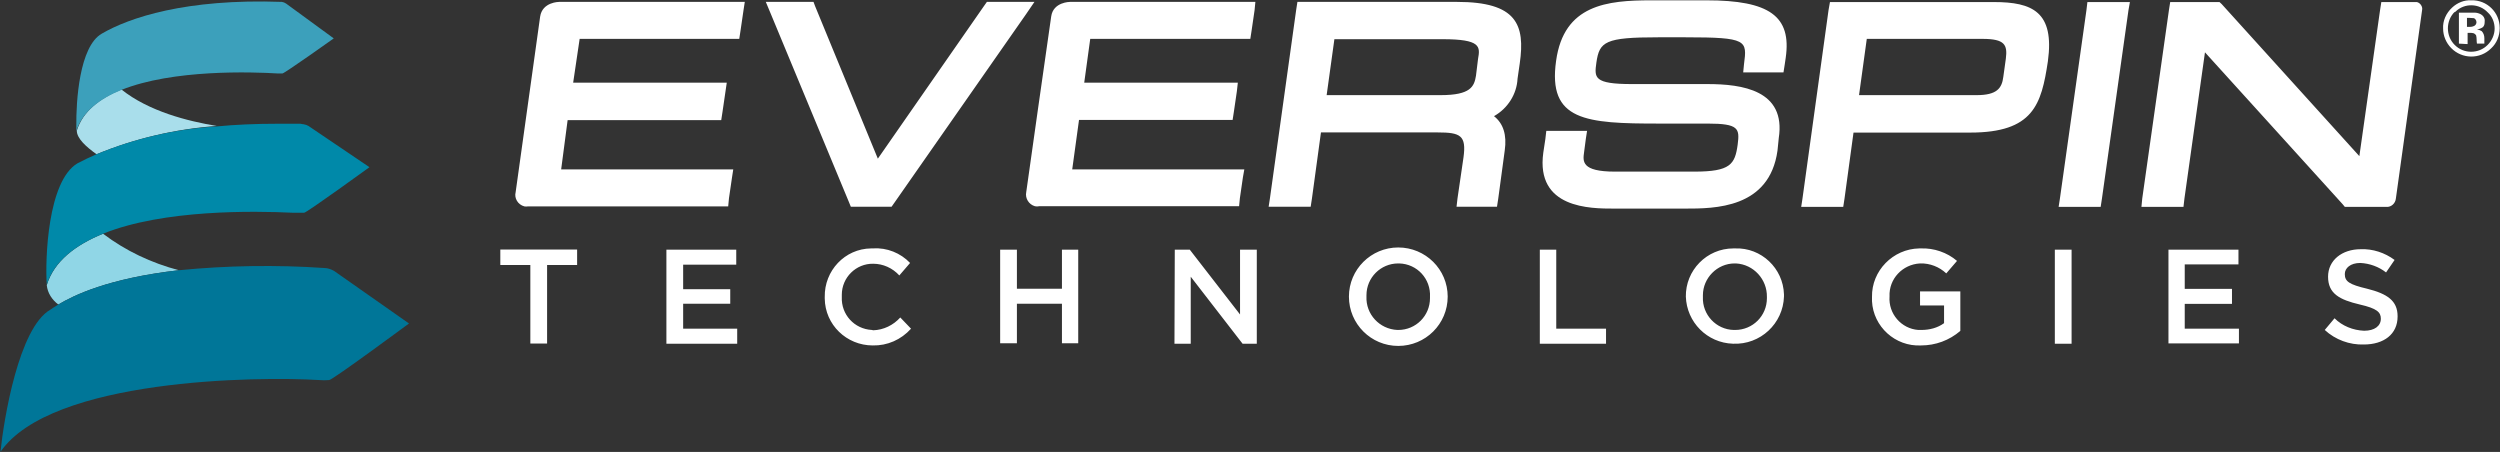
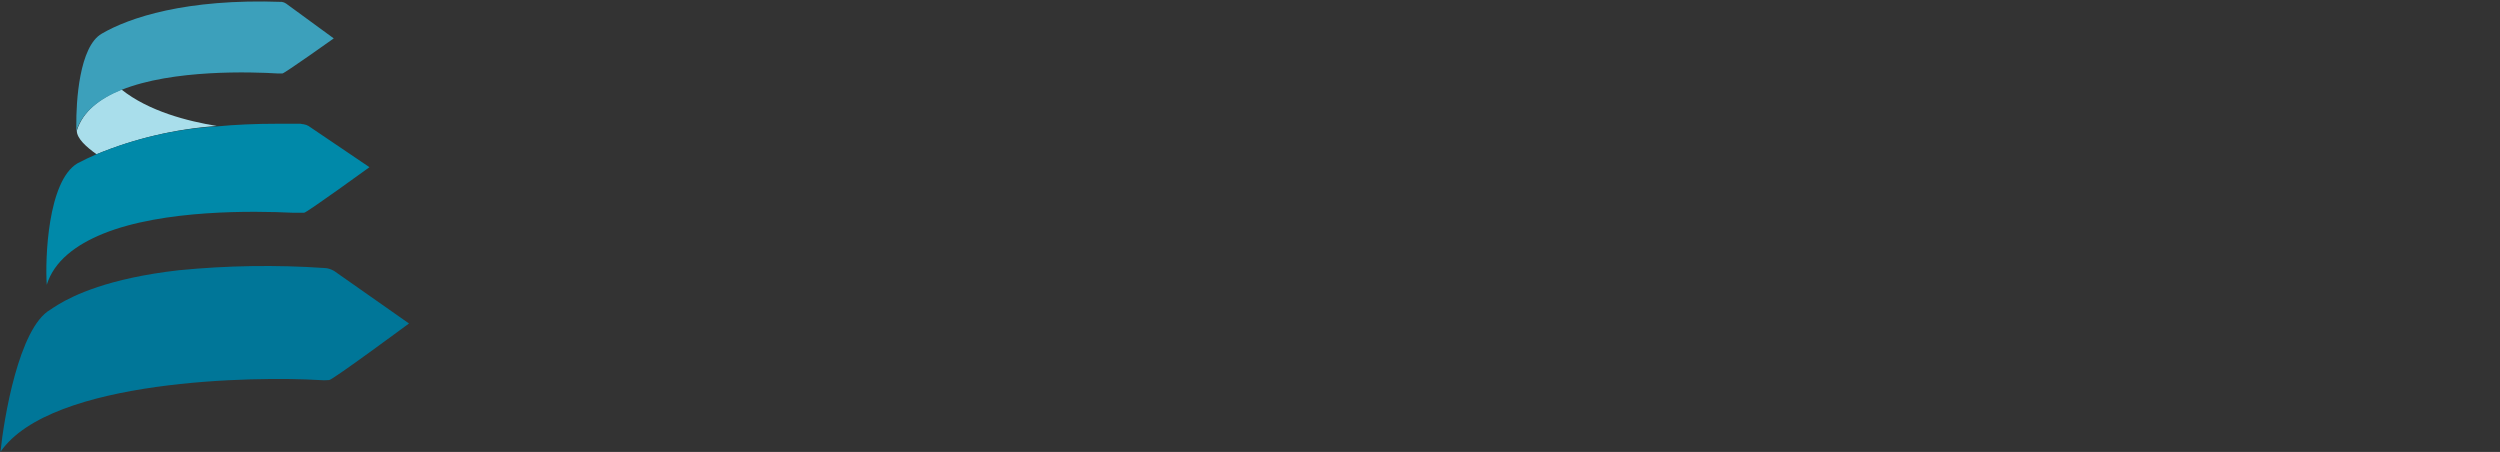
<svg xmlns="http://www.w3.org/2000/svg" version="1.2" viewBox="0 0 1582 286" width="1582" height="286">
  <rect x="0" y="0" width="1582" height="286" fill="#333333" stroke="none" />
  <title>Investor Presentation August 2023-1-pdf-svg</title>
  <defs>
    <clipPath clipPathUnits="userSpaceOnUse" id="cp1">
      <path d="m-1134.98-215.64h3909.98v2200.75h-3909.98z" />
    </clipPath>
  </defs>
  <style>
		.s0 { fill: #a9deeb } 
		.s1 { fill: #3ca0bb } 
		.s2 { fill: #90d6e6 } 
		.s3 { fill: #0089a9 } 
		.s4 { fill: #007698 } 
		.s5 { fill: #ffffff } 
	</style>
  <g id="Clip-Path: Page 1" clip-path="url(#cp1)">
    <g id="Page 1">
      <path id="Path 8" class="s0" d="m76.8 56.6c-13.8 5.7-24.4 13.9-28.2 26.1 0 4.9 6 10.3 12.5 14.9 24.2-10 50-16 76-17.9-18.2-3-42.9-9.2-60.3-23.1z" />
      <path id="Path 9" class="s1" d="m181.1 2.3q-1.3-0.9-2.7-1.1c-60.8-2.2-96.7 10-114 20.1-14.2 8.1-16.3 42.9-16.1 58.4v3.3c3.8-12.3 14.7-20.4 28.5-26.1 32.6-13.1 82.6-11.4 99.1-10.4h0.9 1 0.9c1.3 0 32.5-22.2 32.5-22.2z" />
-       <path id="Path 10" class="s2" d="m65.2 147.9c-17.4 7.1-31 17.4-35.6 32.6 0.5 4.9 3.3 9.2 7.3 12.2 9.5-5.7 31.5-16.6 76.3-21.7-17.4-4.6-33.6-12.2-48-23.1z" />
      <path id="Path 11" class="s3" d="m195.2 79.7q-1.3-0.8-3.2-1.1h-0.3l-1.6-0.3h-14.4q-20.9 0-38.6 1.7c-26 1.6-51.8 7.6-76 17.6q-6.3 2.7-12 5.7c-19 11.2-20.6 60.9-19.5 76.9 4.6-14.9 18.2-25.2 35.6-32.3 38.3-15.5 95.8-14.4 119.7-13.3h2.7 3 0.8 1.1c1.6 0 41.3-28.8 41.3-28.8z" />
      <path id="Path 12" class="s4" d="m211.5 171.5c-1.9-1.1-4.1-1.9-6.2-1.9-30.7-2.1-61.4-1.6-92.1 1.4-44.8 5.1-66.8 16-76.3 21.7-2.7 1.7-4.3 2.7-5.1 3.3-19.9 11.4-29.4 69.3-31.5 89.9 32-46.4 162.9-47.8 201.7-45.4q3.3 0.3 6.3 0c2.1 0 50.5-35.8 50.5-35.8z" />
-       <path id="Path 13" fill-rule="evenodd" class="s5" d="m335.6 167.7h-19v-9.8h48.6v9.8h-19v49.7h-10.6zm86.1-9.7h44.2v9.5h-33.6v15.5h29.8v9.2h-29.8v15.8h34.2v9.5h-44.8zm100.2 29.9c-0.3-16.6 12.7-30.5 29.3-30.7q0.8 0 1.4 0c8.6-0.6 17.3 2.9 23.3 9.2l-6.8 7.9c-4.3-4.7-10.3-7.4-16.5-7.4-10.9-0.2-19.9 8.7-19.9 19.6q0 0.5 0 1.4c-0.5 11.1 7.9 20.3 19 20.9q0.6 0.2 0.9 0.2c6.5-0.2 12.7-3.2 17.1-8.1l6.8 7.1c-6.3 7-15 10.8-24.2 10.6-16.6 0-30.2-13.1-30.4-29.7q0-0.5 0-1zm111-29.9h10.6v24.7h28.5v-24.7h10.3v59.2h-10.3v-25h-28.5v25h-10.6zm110.5 0h9.5l31.8 41v-41h10.6v59.5h-9l-32.8-42.4v42.4h-10.3zm141.4 60.9c-17.2 0-31.2-13.9-31.2-31.2 0-17.2 14-31.1 31.2-31.1 17.3 0 31.3 13.9 31.3 31.1 0 17.3-14 31.2-31.3 31.2zm20.1-31c0.6-11.4-8.1-20.9-19.5-21.2q-0.3 0-0.6 0c-11.1 0-20.1 9-20.1 20.1q0 0.3 0 0.8c-0.5 11.2 8.2 20.7 19.6 21.2q0.3 0 0.5 0c11.2 0 20.1-9 20.1-20.1q0-0.5 0-0.8zm69.5-29.9h10.4v50h31.5v9.5h-41.9zm92.4 29.9c-0.3-16.9 13.3-30.7 30.1-30.7q0.5 0 1.1 0c16.5-0.6 30.4 12.5 30.9 29.1q0 0.8 0 1.3c-0.5 17.1-14.9 30.7-32.3 29.9-16.3-0.5-29.3-13.6-29.8-29.9zm51.3 0c0.2-11.1-8.4-20.6-19.6-21.2q-0.5 0-0.8 0c-11.1 0-20.1 9.3-20.1 20.1q0 0.6 0 1.1c-0.5 11.2 8.4 20.7 19.6 20.9q0.5 0 0.8 0c11.1 0 20.1-8.9 20.1-20.1q0-0.2 0-0.8zm66.5 0c-0.3-16.6 13.3-30.4 29.9-30.7q0.5 0 1.1 0c8.1-0.3 16.5 2.5 22.8 7.9l-6.8 7.9c-4.4-4.1-10.3-6.5-16.6-6.3-11.1 0.6-19.8 9.8-19.3 20.9-0.8 10.9 7.4 20.4 18.2 21.2q1.1 0 1.9 0c5.2 0 10.3-1.3 14.4-4.3v-11.2h-15.2v-8.9h25.5v25c-7 6-15.7 9.2-24.9 9.2-16.3 0.8-30.2-11.9-31-28q0-1.3 0-2.7zm115.7-29.9h10.6v59.5h-10.6zm71.9 0h44.3v9.3h-34v15.5h29.9v9.5h-29.9v15.7h34.3v9.3h-44.6zm98.9 50.8l6.2-7.4c4.9 4.9 11.7 7.6 18.7 7.9 6.6 0 10.6-3 10.6-7.6 0-4.1-2.4-6.5-13.3-9-12.7-3-20.1-6.8-20.1-17.6 0-10.3 8.7-17.4 20.7-17.4 7.6-0.3 15.2 2.2 21.4 6.8l-5.4 7.9c-4.6-3.6-10.3-5.7-16.3-6-6.2 0-9.8 3.2-9.8 7 0 4.7 2.7 6.6 14.1 9.3 12.8 3.2 19.3 7.6 19.3 17.4v0.2c0 11.2-8.7 17.7-21.4 17.7-9 0.3-18-3-24.7-9.2zm-792.6-101.6h108.9l-0.9 5.1-1.9 13.1-0.5 5.1h-126.5q-1.4 0.3-2.7 0c-3.9-1.1-6.3-5.1-5.5-8.9 0 0 14.4-102.2 15.8-111.2 1.3-9.2 11.9-9.2 11.9-9.2h117.3l-0.5 5.2-1.9 13-0.8 5.2h-101.3l-3.8 27.7h97.2l-0.6 5.4-1.9 13-0.8 5.2h-97.2zm-323.4 0h108.9l-0.8 5.2-1.9 13-0.5 5.2h-126.6q-1.3 0.2-2.4 0c-4.1-1.1-6.5-5.2-5.5-9 0 0 14.2-102.2 15.5-111.1 1.4-9.3 12-9.3 12-9.3h117.5l-0.8 5.2-1.9 13-0.8 5.2h-101l-4.1 27.7h97.2l-0.8 5.5-1.9 13-0.8 5.2h-97.2zm299.5-106l-5.4 7.9-83.1 119-1.9 2.7h-25.8l-1.1-2.7-49.4-119-3.3-7.9h30.2l1 2.7 39.7 96.5 67.1-96.5 1.9-2.7zm307.1 38.9l-1.4 9.7c-0.5 9.8-6.2 18.8-14.9 23.7q8.9 7 6.8 21.7l-4.1 30.4-0.8 5.2h-25.6l0.6-5.2 3.8-26c1.9-13.9-1.9-15.8-16.3-15.8h-73.9l-5.7 41.8-0.8 5.2h-26.6l0.8-5.2 16.6-119.2 0.8-5.2h101c37.8 0 43.2 14.4 39.7 38.9zm-122.2 20.1h72.2c19 0 21.2-5.5 22.3-12.3l1.3-10.6c1.4-7.8 1.9-12.5-22.5-12.5h-68.4zm286.1 27.2l-0.8 7.9c-5.1 36.7-39.9 36.7-58.6 36.7h-44.8c-15 0-49.7 0-44.8-35.4l1.3-8.6 0.6-5.2h25.8l-0.8 5.2-1.1 8.4c-0.8 5.7-1.7 12.2 19.5 12.2h50.3c22.8 0 25.7-4.6 27.4-17.1 1.3-10.1 0.8-13.3-19-13.3h-30.7c-46.4 0-70.6-1.7-65.2-39.7 4.9-35.6 32.3-38.3 60.3-38.3h34.8c39.9 0 54 10 50.2 36.4l-0.6 4.1-0.8 5.1h-25.5l0.5-5.1c2-15.2 2.2-17.1-37.1-17.1h-17.2c-33.6 0-37.2 2.7-39.1 16-1.3 9.5-1.9 13.6 22.6 13.6h47.8c21.7 0 49.7 3.8 45 34.2zm170.3-48.6c-4.1 27.4-9.2 45.1-49.2 45.1h-73.8l-5.7 41.8-0.8 5.2h-26.6l0.8-5.2 16.5-119.3 0.9-5.1h103.7c24.4 0 38.5 6.2 34.2 37.5zm-28.2 9.8l1.6-11.5c1.1-8.7-0.6-12.5-14.7-12.5h-73.3l-4.9 35.6h74.4c12.8 0 16-4.3 16.9-11.6zm80.1-47.3l-0.9 5.1-16.8 119.3-0.8 5.2h-26.6l0.8-5.2 16.8-119.3 0.6-5.1zm181.6 0c2.2 0.5 3.8 3 3.3 5.1l-16.6 119.3c-0.3 3-3 5.5-6 5.2h-26.3l-1.4-1.7-87.1-96.1-13 92.6-0.6 5.2h-26.6l0.5-5.2 16.9-119.3 0.8-5.1h31.2l1.4 1.3 87.1 96.2 13.1-92.4 0.8-5.1c0.3 0 22.2 0 22.5 0zm47 29.3c-7.1 7.1-18.5 6.8-25.3-0.2-3.2-3.3-5.1-7.7-5.1-12.3-0.3-4.9 1.9-9.8 5.7-13.3 3.2-3 7.6-4.9 12.2-4.6 9.8-0.3 17.9 7.6 17.9 17.4q0 0.3 0 0.3c0 4.8-1.9 9.5-5.4 12.7zm-23.1-23.1c-5.7 5.7-5.7 15.2 0 20.9 5.7 5.8 15.2 5.8 20.9 0 2.7-2.7 4.4-6.5 4.4-10.3 0-3.8-1.4-7.6-4.4-10.3-5.4-5.7-14.6-6-20.3-0.5q-0.3 0.2-0.6 0.5zm2.7 20.1v-19.6h9.8q1.9 0 3.8 0.9c1.9 1 3 2.7 2.7 4.8 0 1.4-0.2 2.8-1.3 3.6q-1.7 1.1-3.6 1.3 1.7 0.3 3 1.1c1.1 1.1 1.7 2.7 1.7 4.4 0 0.2 0 2.2 0 2.4q0 0.3 0 0.6v0.5h-4.7q-0.2-1.4-0.2-2.7 0-1.1-0.3-2.5c-0.3-0.5-0.8-1-1.4-1.3q-1.1-0.3-1.9-0.3h-2.1v7.1zm9.5-16.1q-1.7-0.2-3-0.2h-1.4v5.7h1.9q1.7 0 3-0.8c0.8-0.6 1.1-1.4 1.1-2.2 0-1.1-0.8-2.2-1.6-2.5zm-1210.8 95.7h0.3z" />
    </g>
  </g>
</svg>